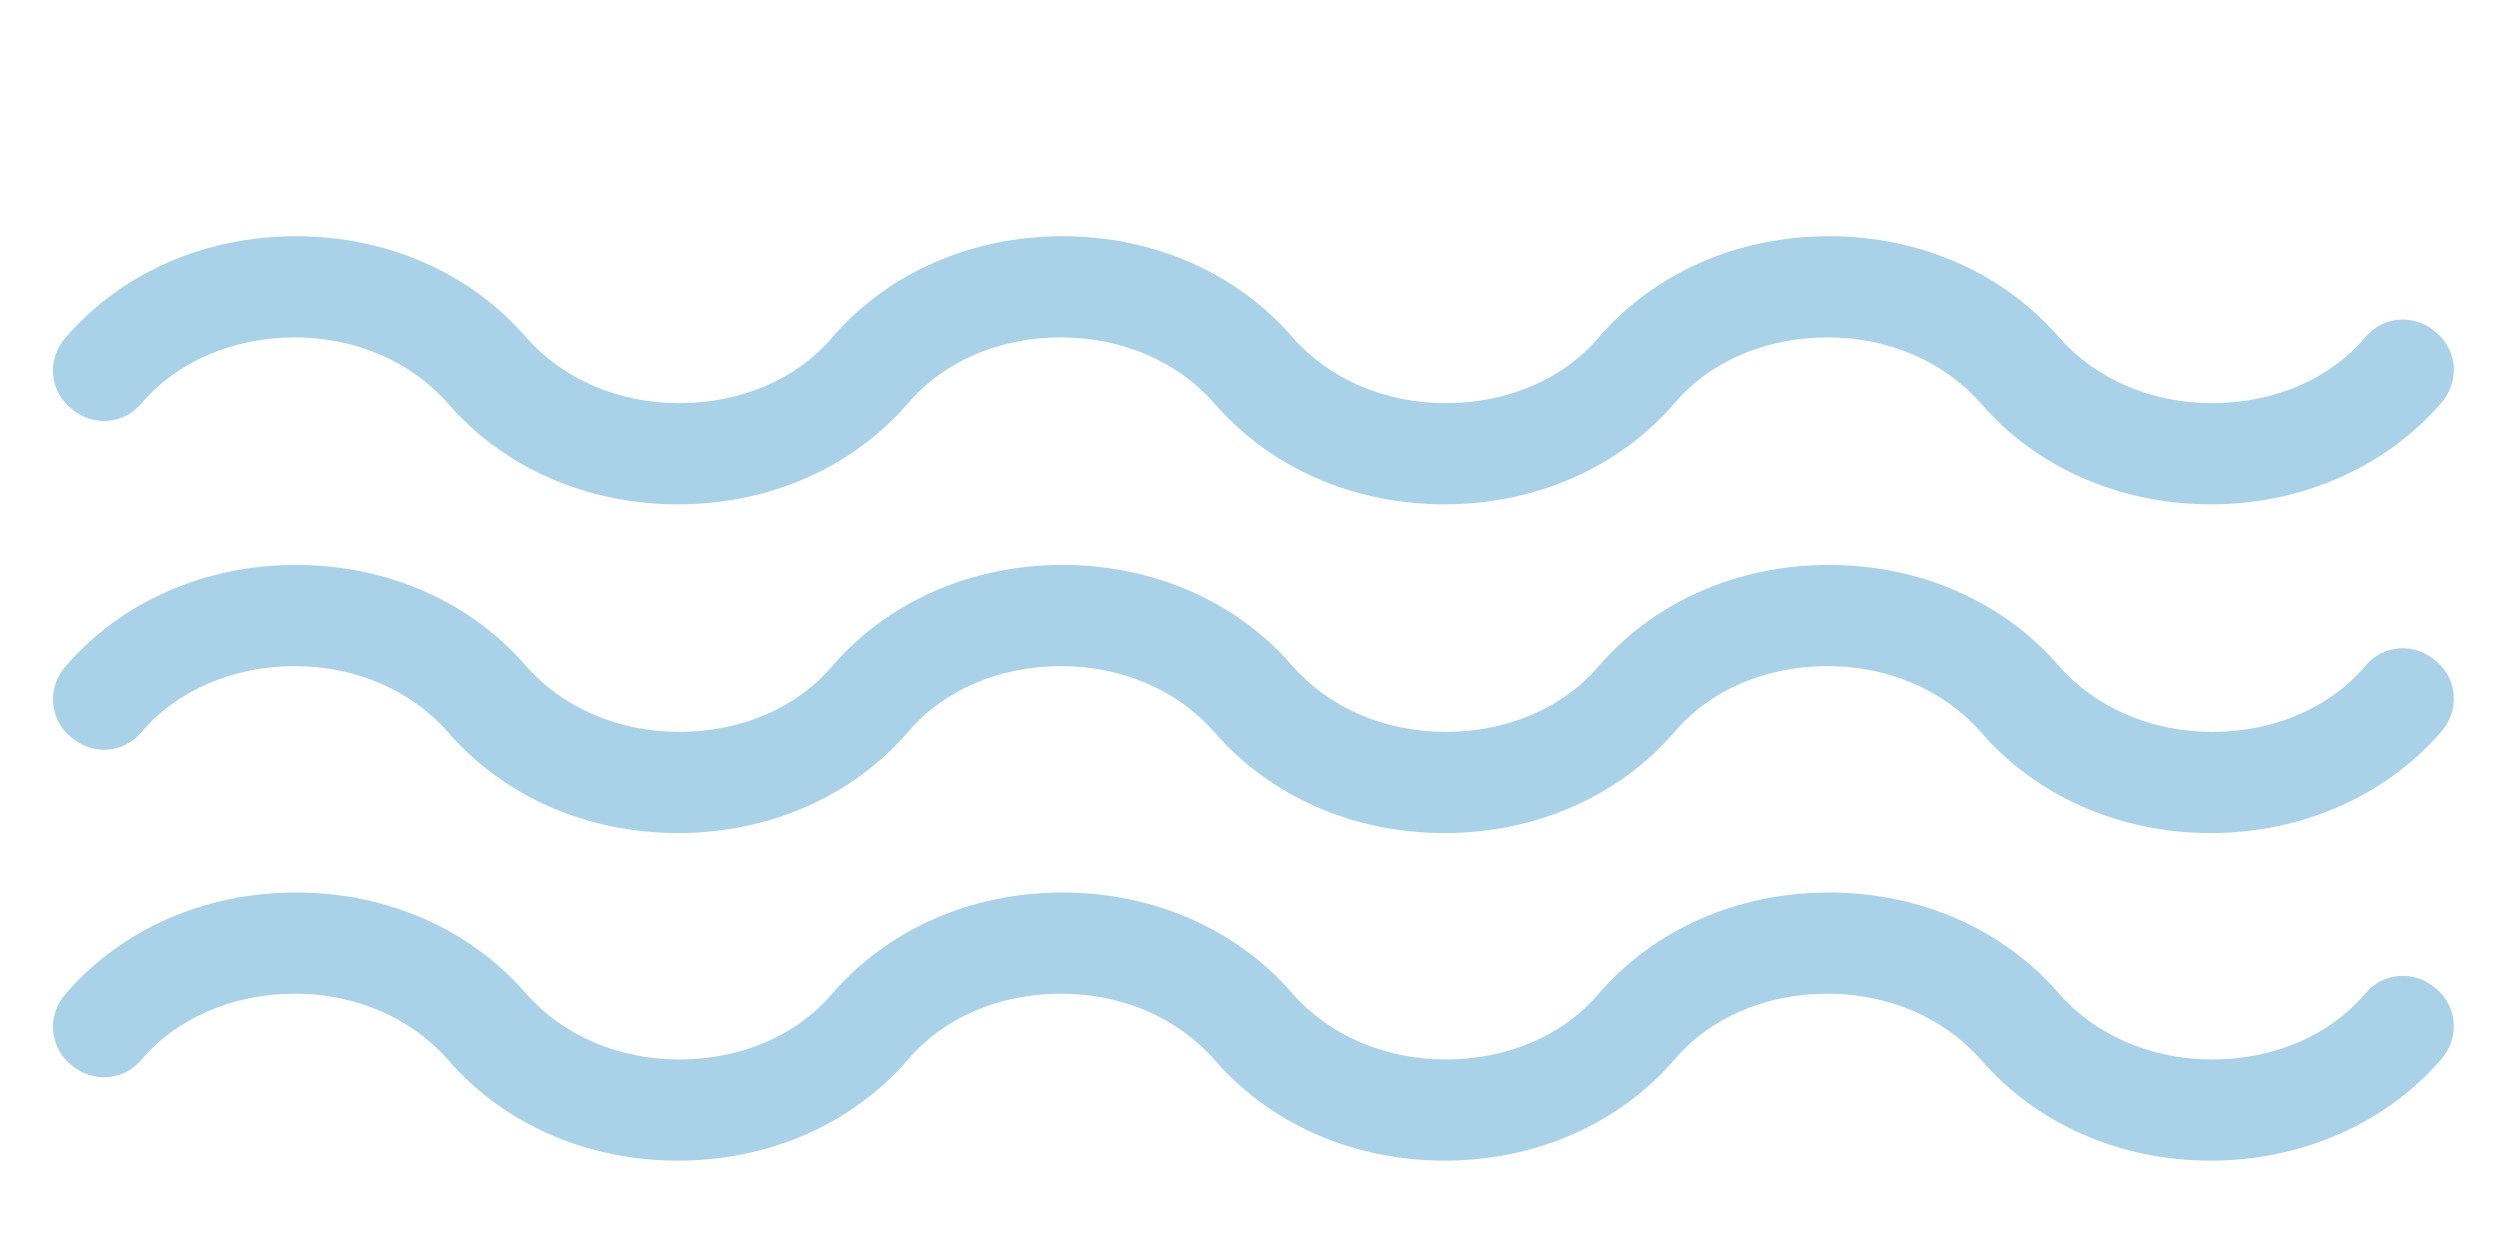
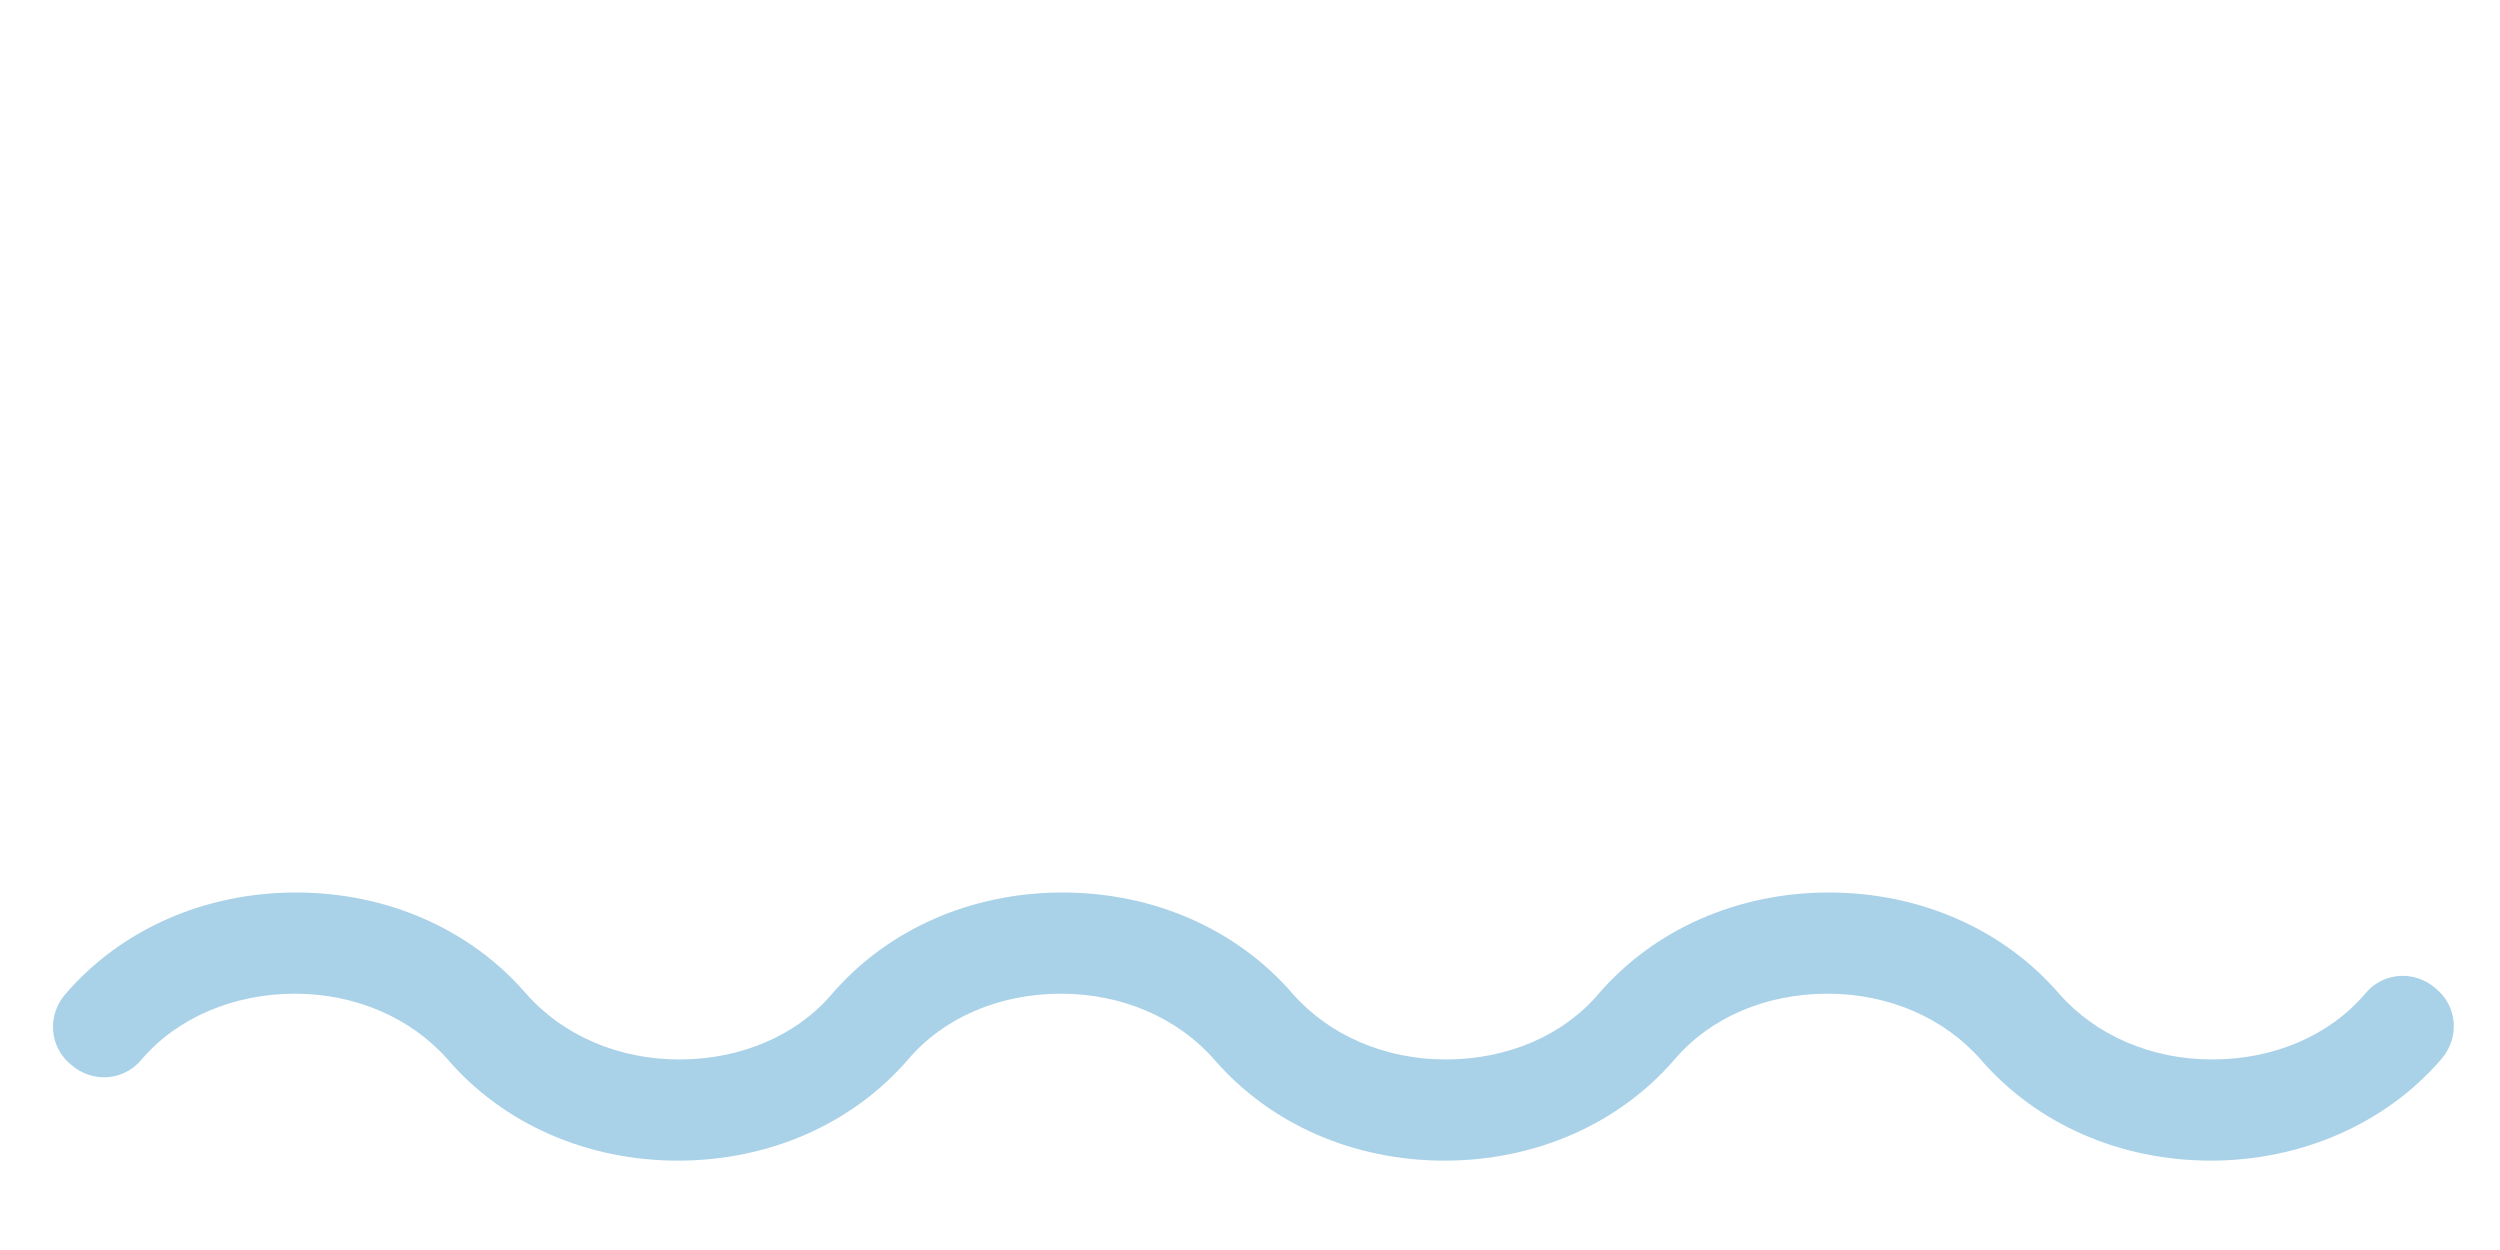
<svg xmlns="http://www.w3.org/2000/svg" version="1.1" id="Layer_1" x="0px" y="0px" width="200px" height="100px" viewBox="300 200 200 100" enable-background="new 300 200 200 100" xml:space="preserve">
  <g>
    <path fill="#A9D2E8" d="M476.869,292.852c-7.285,0-13.963-2.936-18.415-8.095c-2.934-3.339-7.387-5.262-12.243-5.262   c-4.958,0-9.411,1.923-12.244,5.262c-4.452,5.159-11.129,8.095-18.415,8.095c-7.285,0-13.963-2.936-18.416-8.095   c-2.935-3.339-7.386-5.262-12.243-5.262c-4.958,0-9.411,1.923-12.243,5.262c-4.452,5.159-11.13,8.095-18.416,8.095   s-13.964-2.936-18.416-8.095c-2.935-3.339-7.386-5.262-12.243-5.262c-4.857,0-9.41,1.923-12.243,5.262   c-1.417,1.72-3.946,1.923-5.667,0.404c-1.72-1.416-1.922-3.945-0.404-5.666c4.452-5.16,11.13-8.095,18.415-8.095   c7.286,0,13.963,2.935,18.416,8.095c2.934,3.339,7.387,5.262,12.243,5.262c4.958,0,9.411-1.923,12.243-5.262   c4.453-5.16,11.13-8.095,18.416-8.095s13.964,2.935,18.415,8.095c2.935,3.339,7.388,5.262,12.244,5.262   c4.957,0,9.41-1.923,12.243-5.262c4.452-5.16,11.13-8.095,18.415-8.095s13.963,2.935,18.416,8.095   c2.934,3.339,7.387,5.262,12.243,5.262c4.958,0,9.41-1.923,12.243-5.262c1.416-1.721,3.946-1.923,5.666-0.404   c1.721,1.416,1.923,3.945,0.404,5.666C490.833,289.916,484.054,292.852,476.869,292.852z" />
-     <path fill="#A9D2E8" d="M476.869,266.646c-7.285,0-13.963-2.935-18.415-8.096c-2.934-3.339-7.387-5.261-12.243-5.261   c-4.958,0-9.411,1.922-12.244,5.261c-4.452,5.161-11.129,8.096-18.415,8.096c-7.285,0-13.963-2.935-18.416-8.096   c-2.935-3.339-7.386-5.261-12.243-5.261c-4.958,0-9.411,1.922-12.243,5.261c-4.452,5.161-11.13,8.096-18.416,8.096   s-13.964-2.935-18.416-8.096c-2.935-3.339-7.386-5.261-12.243-5.261c-4.857,0-9.41,1.922-12.243,5.261   c-1.417,1.722-3.946,1.923-5.667,0.405c-1.72-1.417-1.922-3.946-0.404-5.666c4.452-5.161,11.13-8.095,18.415-8.095   c7.286,0,13.963,2.934,18.416,8.095c2.934,3.339,7.387,5.261,12.243,5.261c4.958,0,9.411-1.922,12.243-5.261   c4.453-5.161,11.13-8.095,18.416-8.095s13.964,2.934,18.415,8.095c2.935,3.339,7.388,5.261,12.244,5.261   c4.957,0,9.41-1.922,12.243-5.261c4.452-5.161,11.13-8.095,18.415-8.095s13.963,2.934,18.416,8.095   c2.934,3.339,7.387,5.261,12.243,5.261c4.958,0,9.41-1.922,12.243-5.261c1.416-1.722,3.946-1.924,5.666-0.405   c1.721,1.417,1.923,3.946,0.404,5.666C490.833,263.711,484.054,266.646,476.869,266.646z" />
-     <path fill="#A9D2E8" d="M476.869,240.348c-7.285,0-13.963-2.935-18.415-8.094c-2.934-3.339-7.387-5.262-12.243-5.262   c-4.958,0-9.411,1.922-12.244,5.262c-4.452,5.16-11.129,8.094-18.415,8.094c-7.285,0-13.963-2.935-18.416-8.094   c-2.935-3.339-7.386-5.262-12.243-5.262c-4.958,0-9.411,1.922-12.243,5.262c-4.452,5.16-11.13,8.094-18.416,8.094   s-13.964-2.935-18.416-8.094c-2.935-3.339-7.386-5.262-12.243-5.262c-4.857,0-9.41,1.922-12.243,5.262   c-1.417,1.719-3.946,1.921-5.667,0.404c-1.72-1.416-1.922-3.946-0.404-5.666c4.452-5.161,11.13-8.095,18.415-8.095   c7.286,0,13.963,2.934,18.416,8.095c2.934,3.338,7.387,5.262,12.243,5.262c4.958,0,9.411-1.923,12.243-5.262   c4.453-5.161,11.13-8.095,18.416-8.095s13.964,2.934,18.415,8.095c2.935,3.338,7.388,5.262,12.244,5.262   c4.957,0,9.41-1.923,12.243-5.262c4.452-5.161,11.13-8.095,18.415-8.095s13.963,2.934,18.416,8.095   c2.934,3.338,7.387,5.262,12.243,5.262c4.958,0,9.41-1.923,12.243-5.262c1.416-1.721,3.946-1.923,5.666-0.405   c1.721,1.417,1.923,3.946,0.404,5.667C490.833,237.414,484.054,240.348,476.869,240.348z" />
  </g>
</svg>